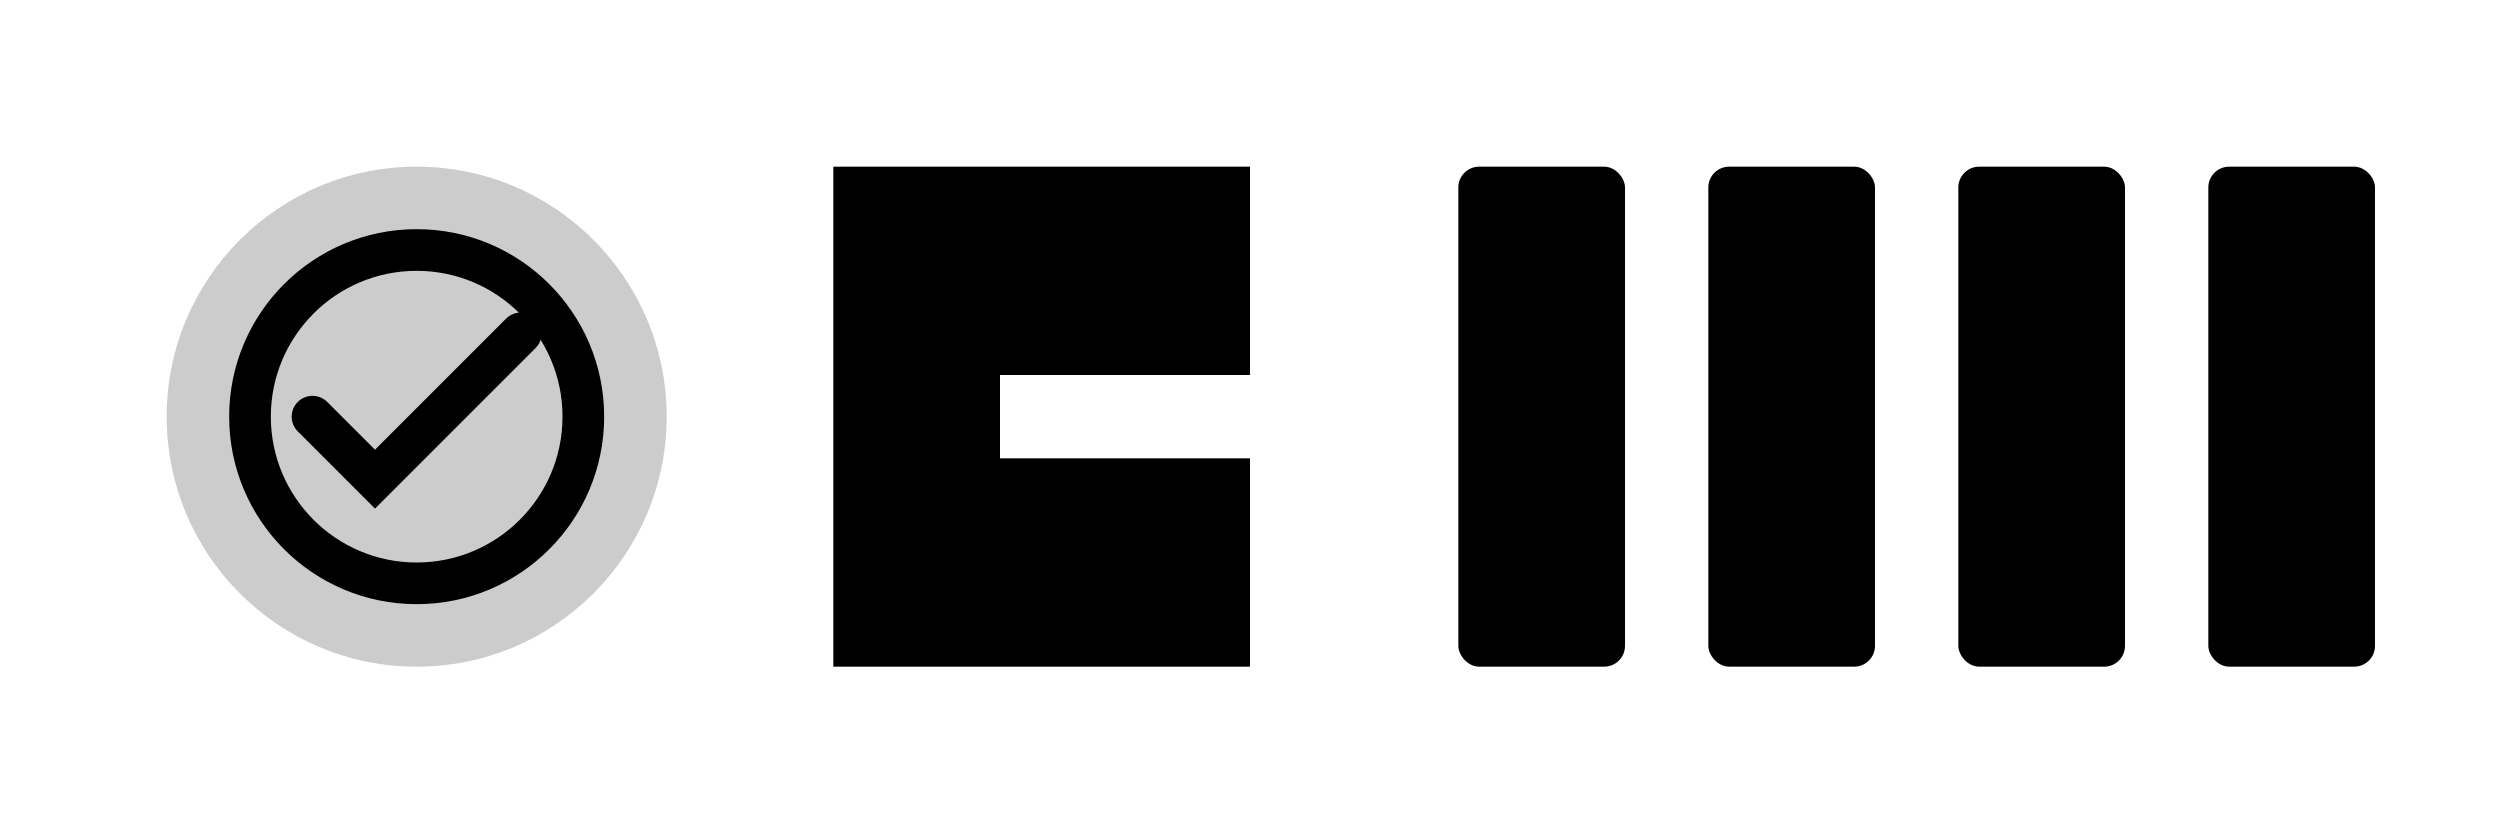
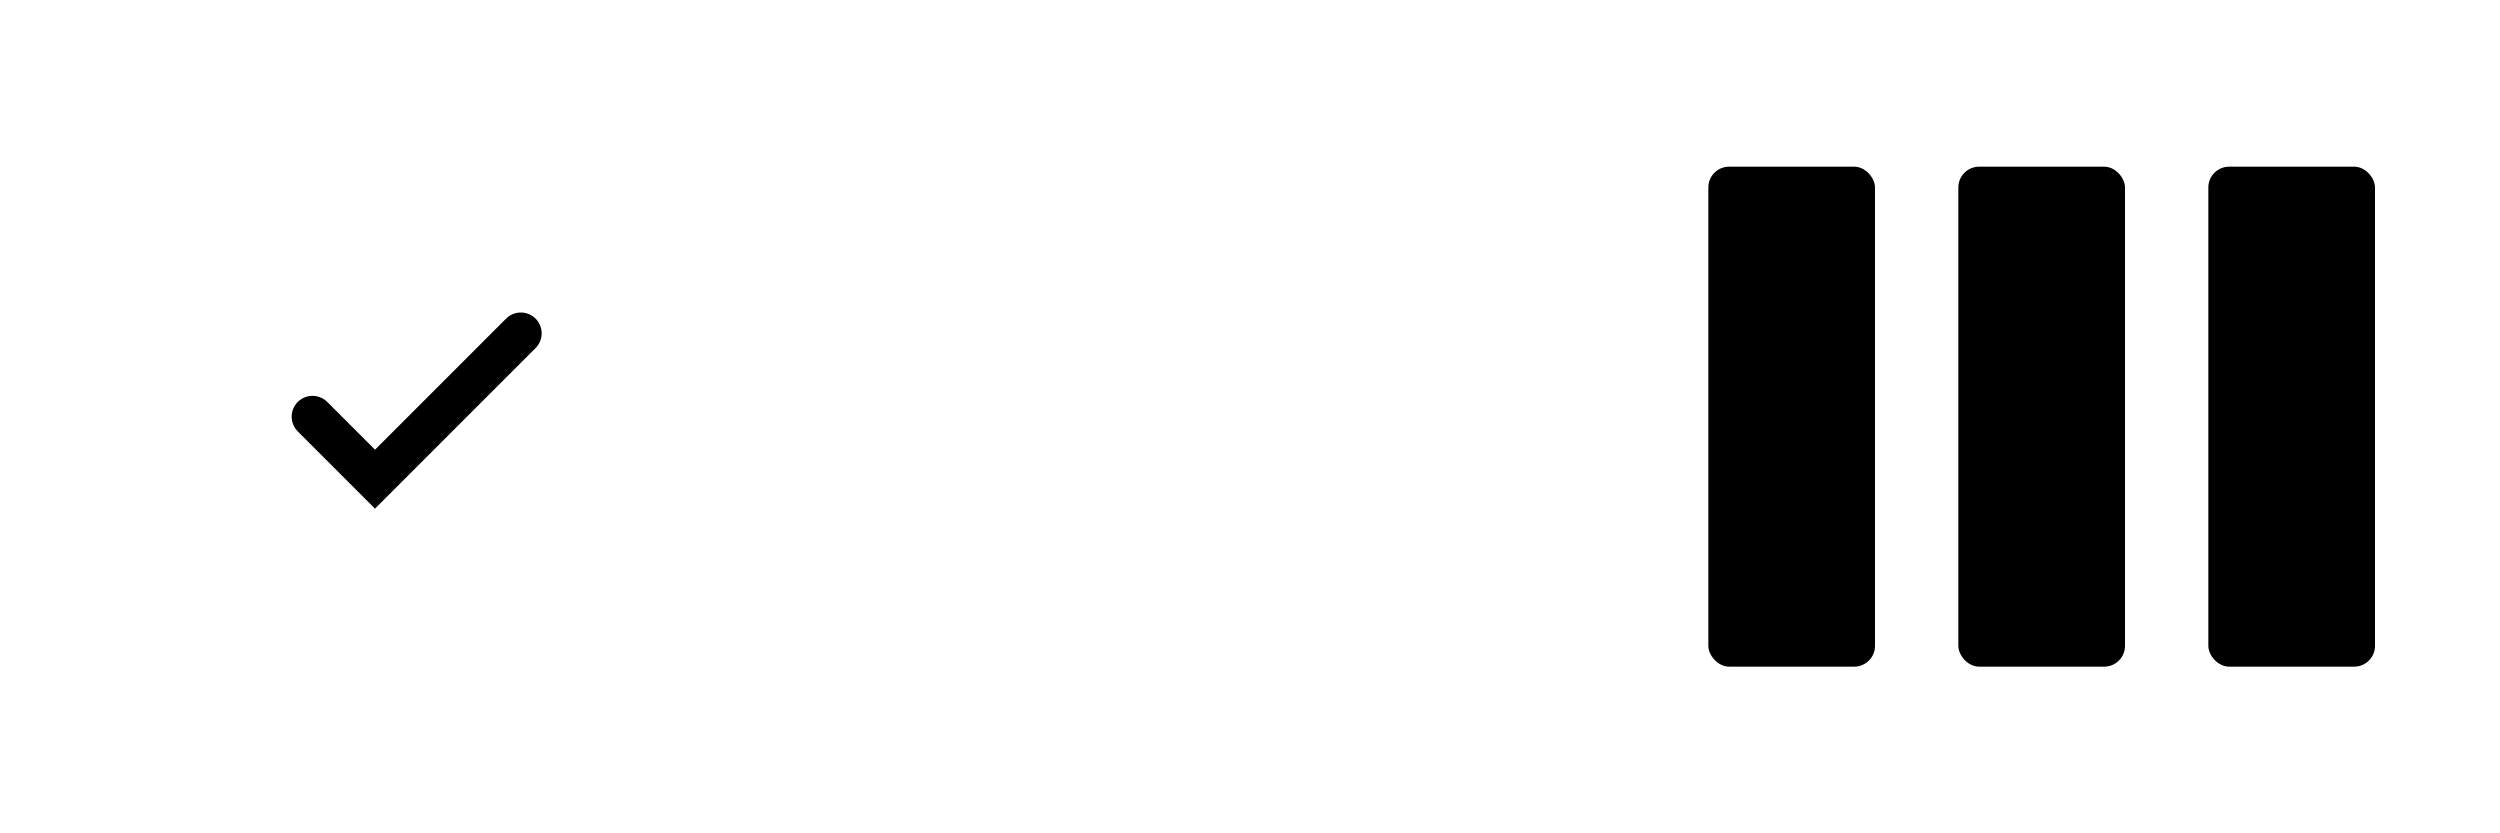
<svg xmlns="http://www.w3.org/2000/svg" viewBox="0 0 120 40" fill="currentColor">
-   <circle cx="20" cy="20" r="12" fill="currentColor" opacity="0.2" />
-   <circle cx="20" cy="20" r="8" fill="none" stroke="currentColor" stroke-width="2" />
  <path d="M15 20 L18 23 L25 16" stroke="currentColor" stroke-width="2" fill="none" stroke-linecap="round" />
-   <path d="M40 8 L60 8 L60 18 L48 18 L48 22 L60 22 L60 32 L40 32 Z" fill="currentColor" />
-   <rect x="70" y="8" width="8" height="24" rx="1" />
  <rect x="82" y="8" width="8" height="24" rx="1" />
  <rect x="94" y="8" width="8" height="24" rx="1" />
  <rect x="106" y="8" width="8" height="24" rx="1" />
</svg>